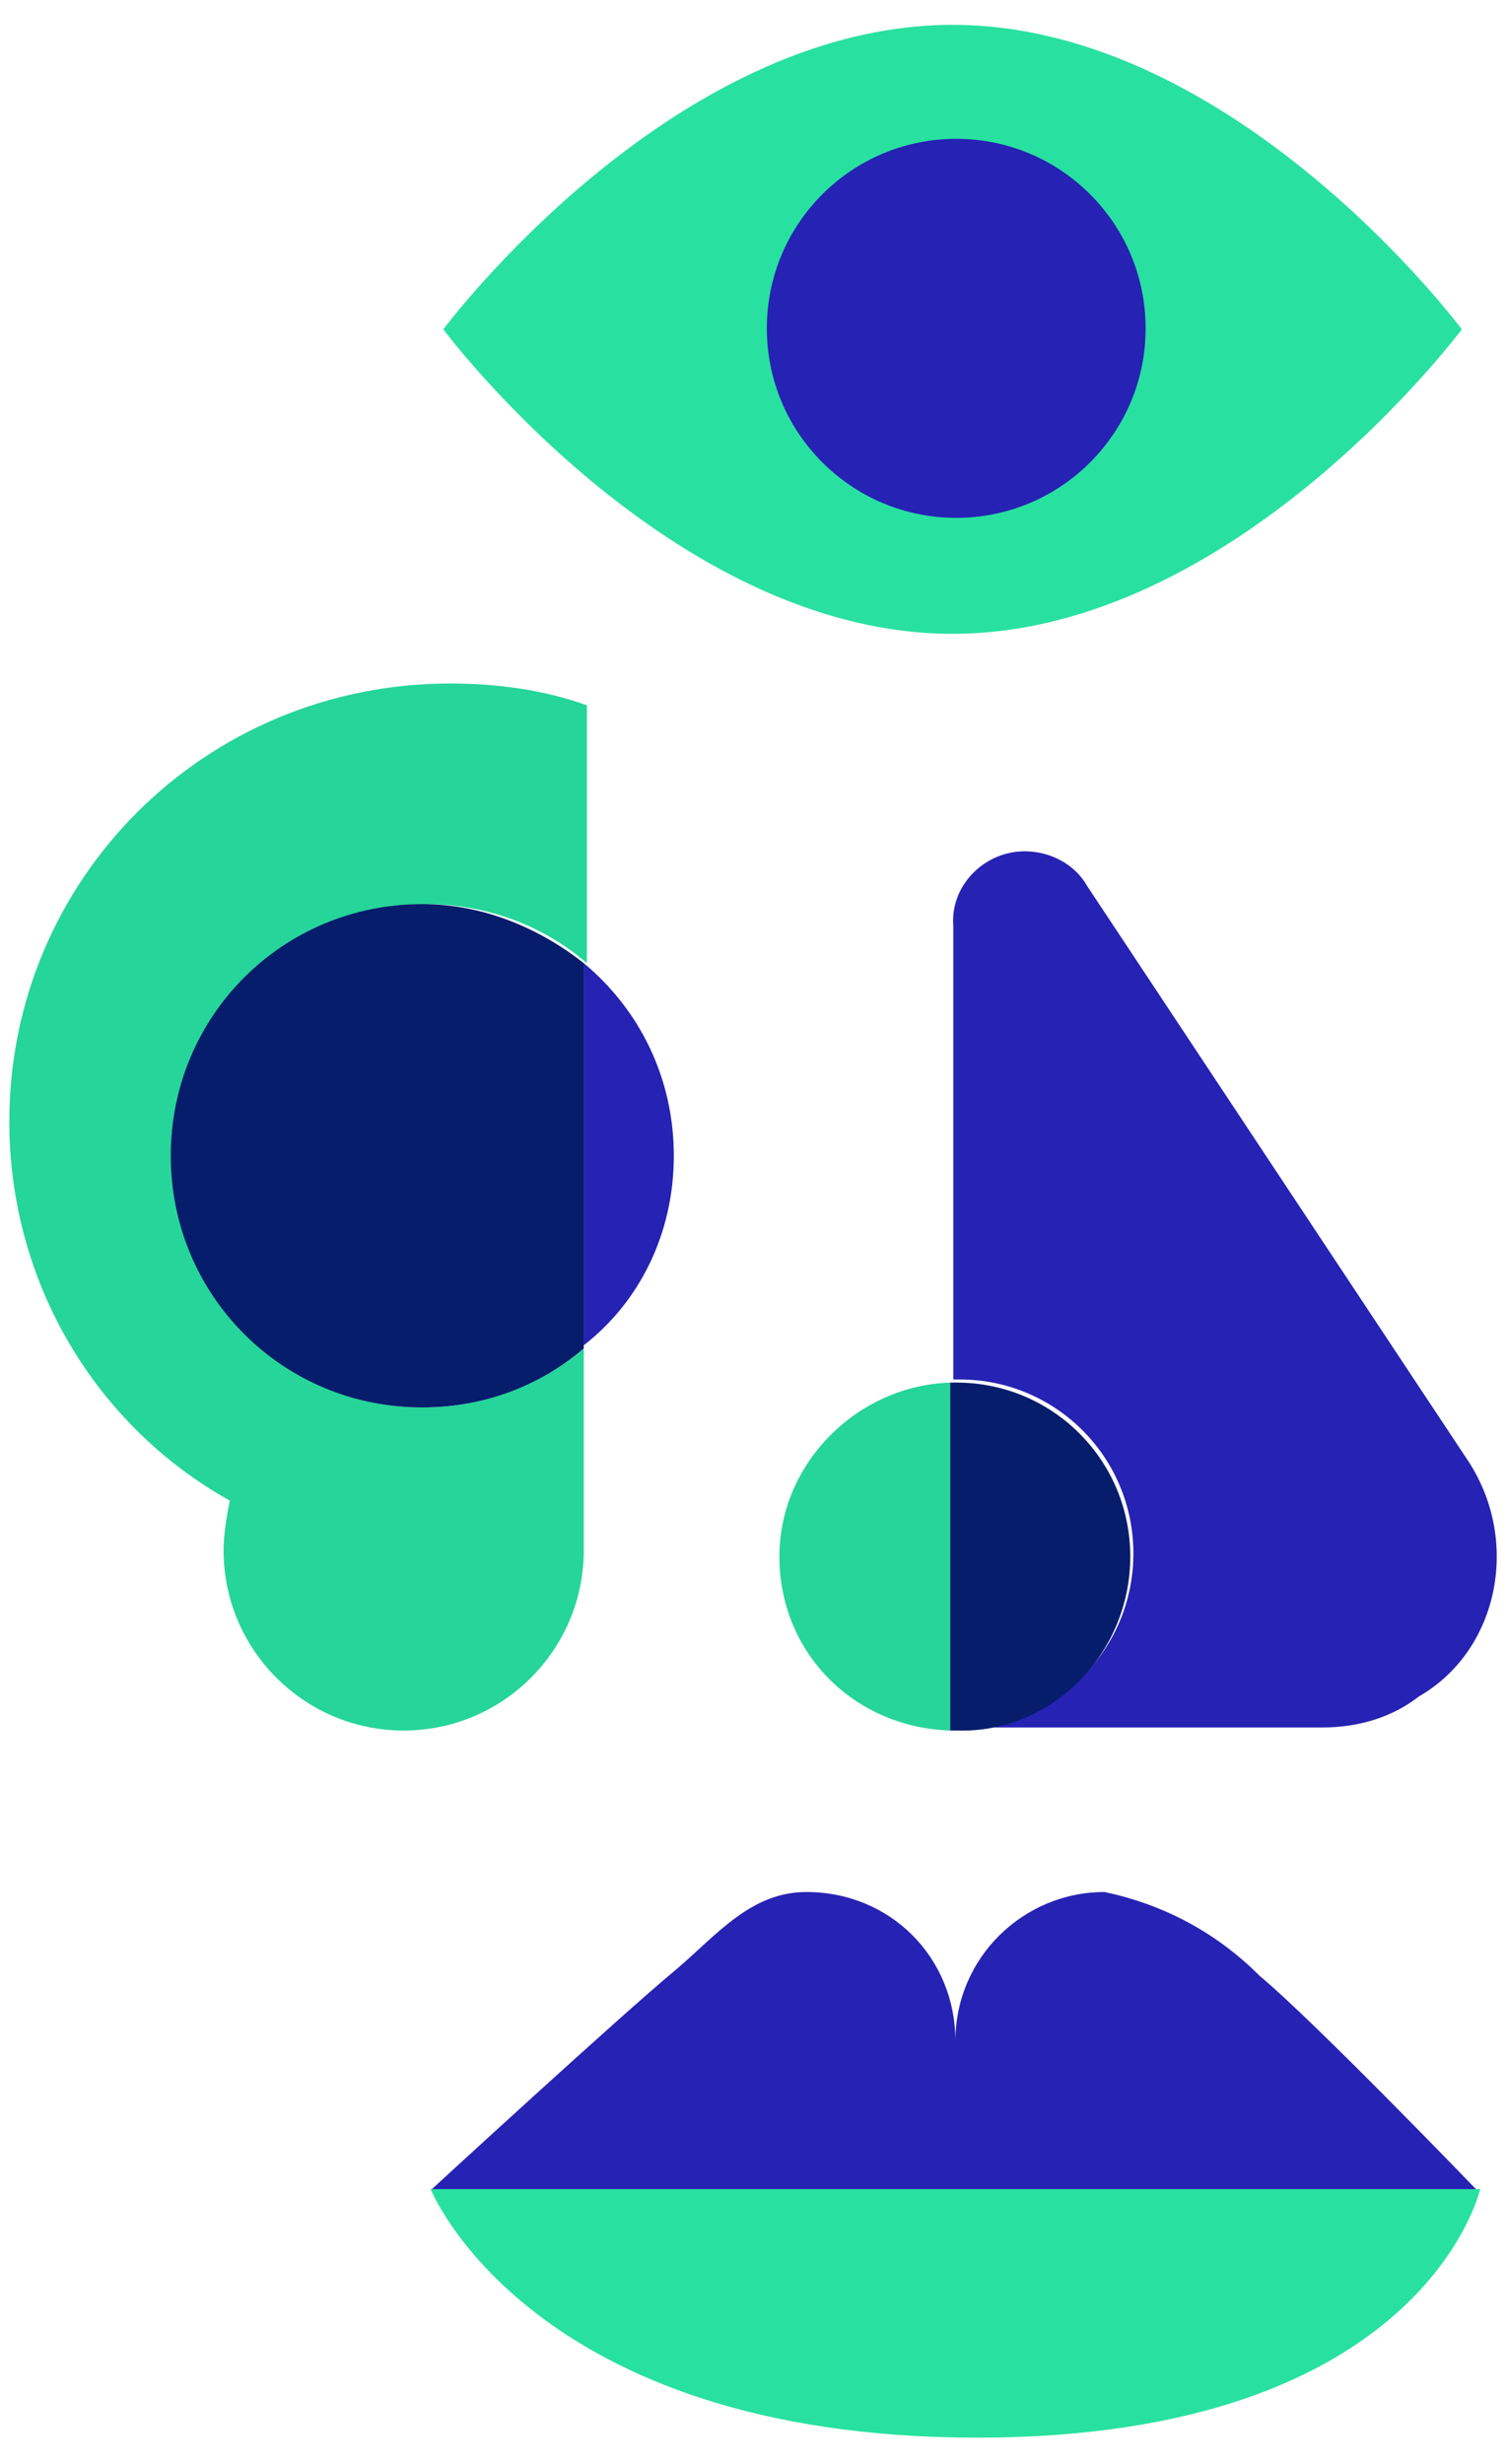
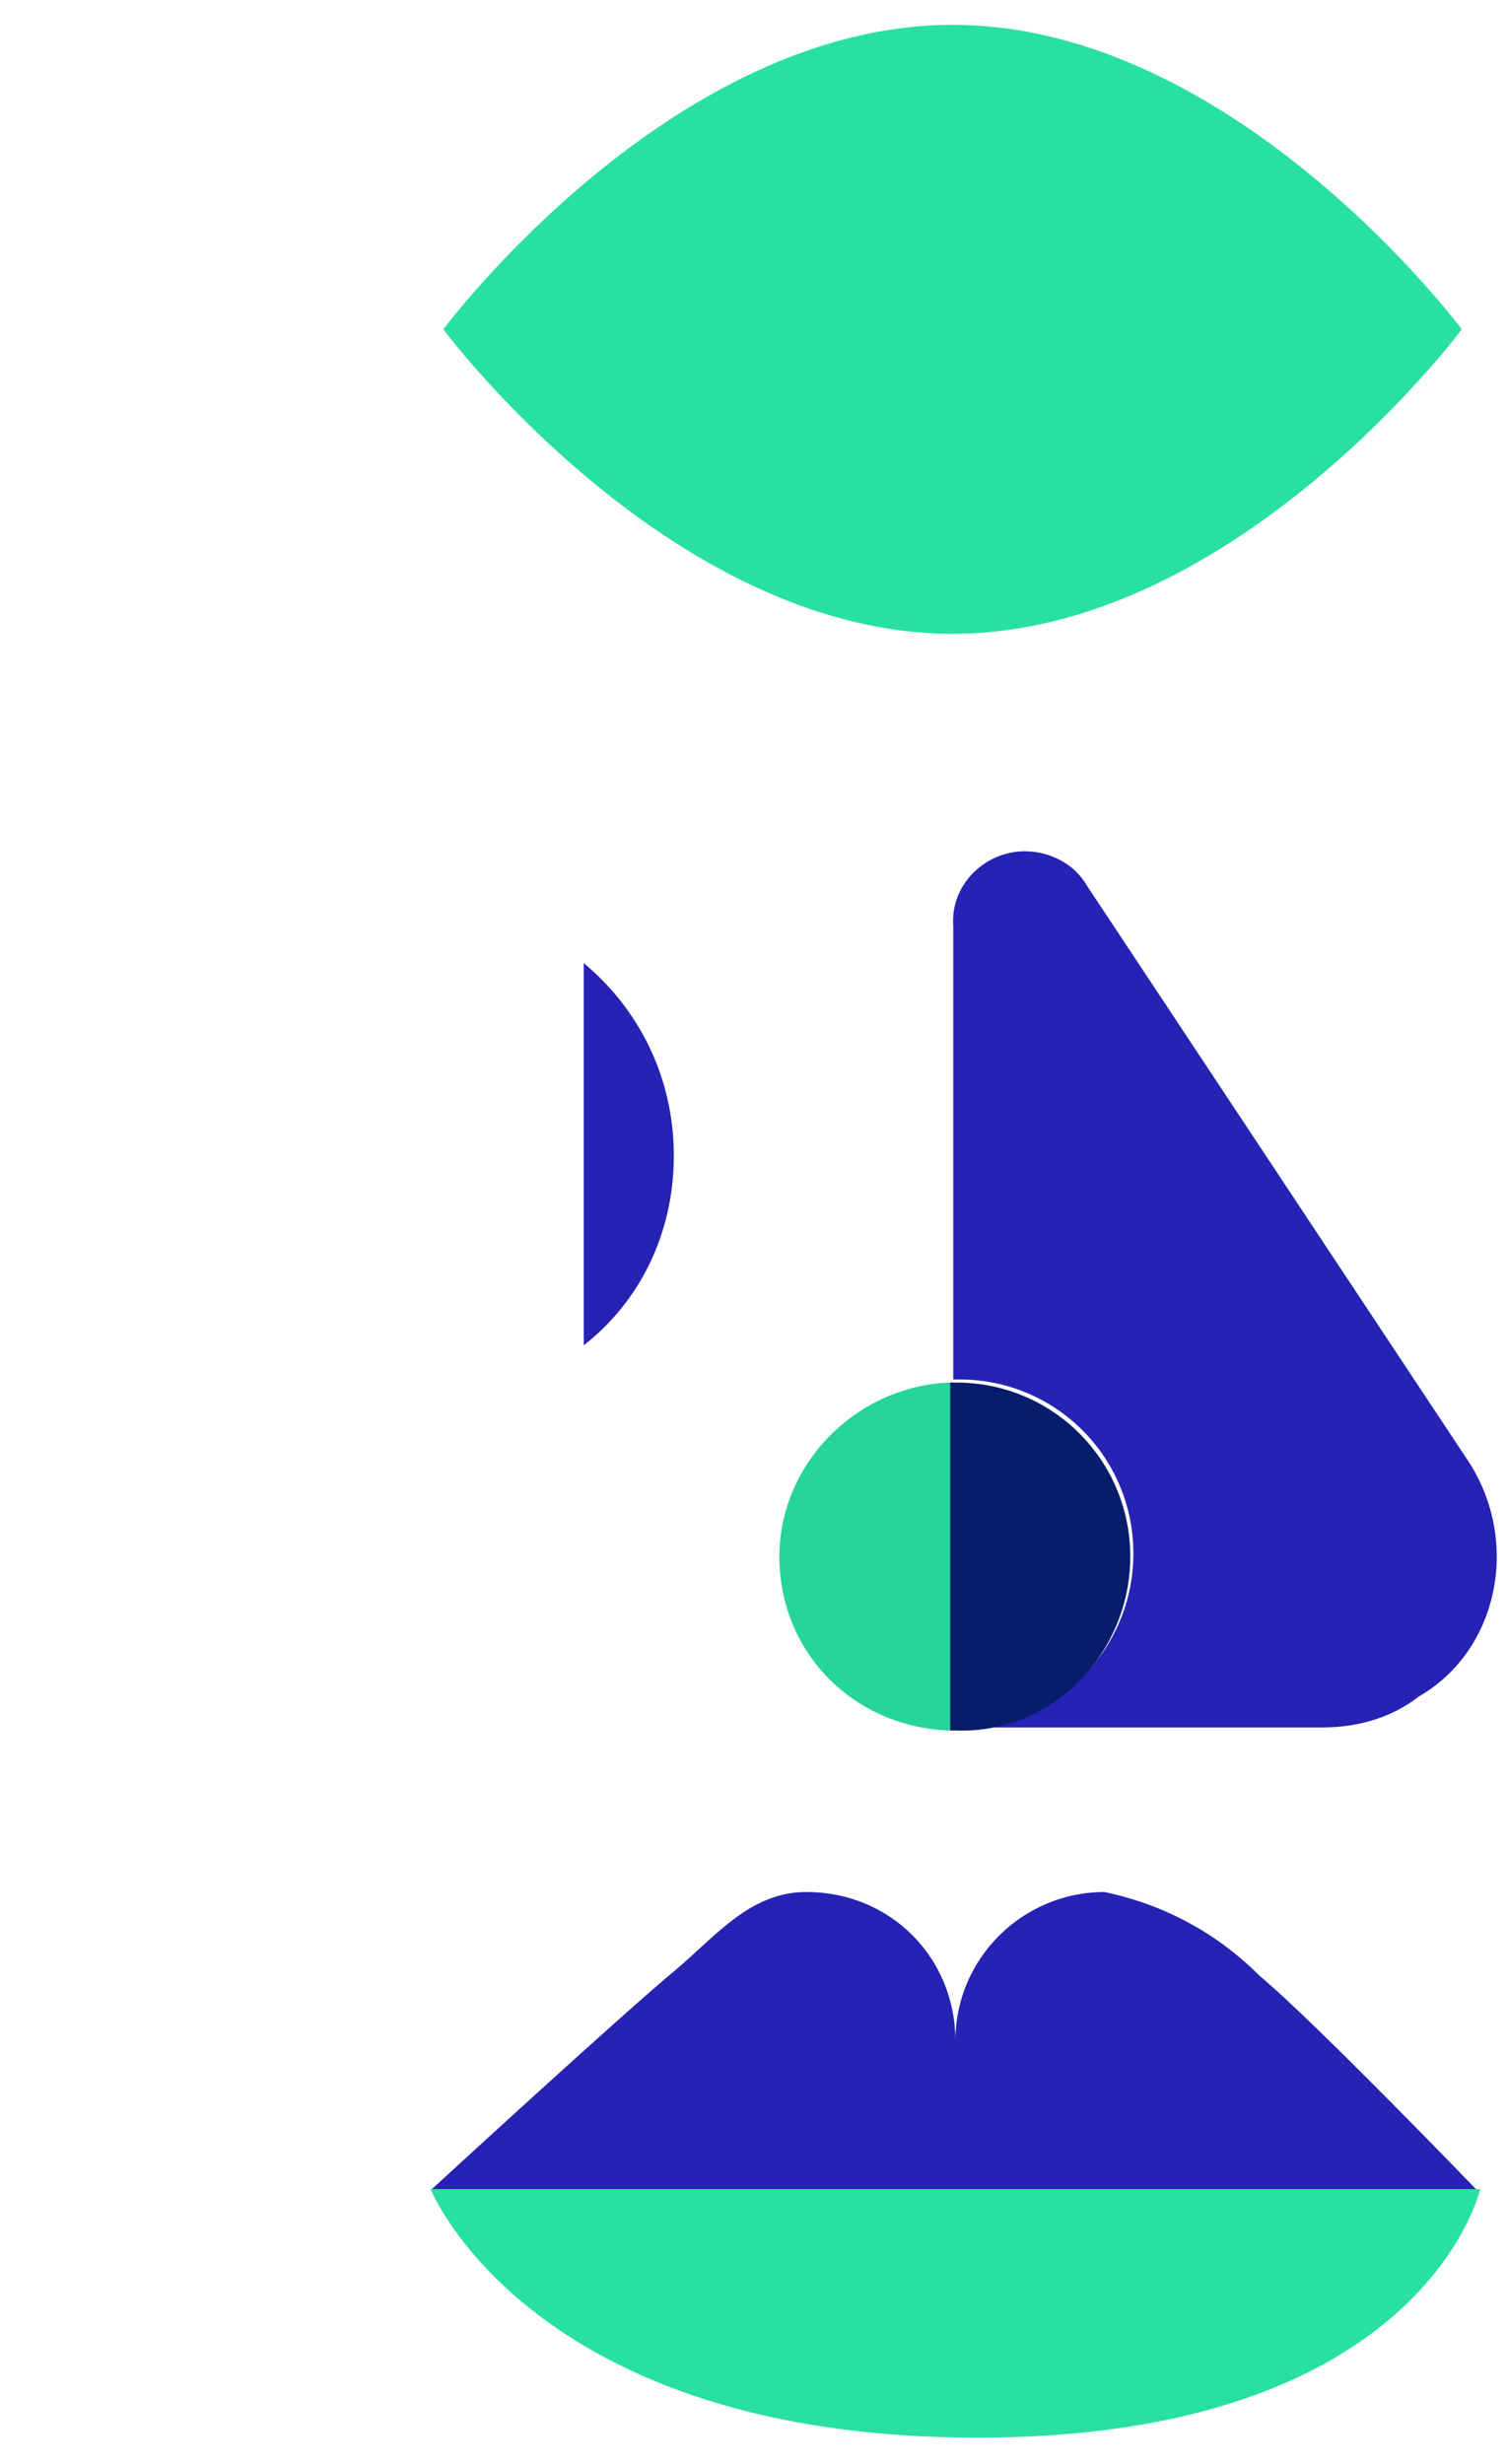
<svg xmlns="http://www.w3.org/2000/svg" version="1.1" id="Calque_1" x="0px" y="0px" viewBox="0 0 48.5 79.3" style="enable-background:new 0 0 48.5 79.3;" xml:space="preserve">
  <style type="text/css">
	.st0{fill:#2622B4;}
	.st1{fill:#28E1A0;}
	.st2{fill:#26D599;}
	.st3{fill:#061D6C;}
</style>
  <g id="Tracé_253" transform="translate(6.868 30.397)">
    <path id="Path_226" class="st0" d="M23.9,35.3c0-2.7-2.1-4.8-4.8-4.8l0,0c-1.8,0-2.9,1.4-4.2,2.5C13.2,34.4,7,40.1,7,40.1h33.7   c0,0-5.2-5.4-7-6.9c-1.4-1.4-3.1-2.3-5-2.7C26.1,30.5,23.9,32.6,23.9,35.3L23.9,35.3z" />
  </g>
  <g id="Tracé_254" transform="translate(6.868 35.259)">
    <path id="Path_227" class="st1" d="M40.8,35.2H7c0,0,3.2,8,17.6,8S40.8,35.2,40.8,35.2z" />
  </g>
  <g id="Groupe_124" transform="translate(7.077)">
    <g id="Tracé_256" transform="translate(0)">
      <path id="Path_228" class="st1" d="M7.2,10.6c0,0,7.3-9.8,16.4-9.8S40,10.6,40,10.6s-7.3,9.8-16.4,9.8S7.2,10.6,7.2,10.6z" />
    </g>
  </g>
  <g id="Group_143" transform="translate(12.295 1.868)">
-     <circle id="Ellipse_8" class="st0" cx="18.5" cy="8.7" r="6.1" />
-   </g>
+     </g>
  <g>
-     <path class="st2" d="M5.6,37.2c0-4.5,3.6-8.1,8.1-8.1c2,0,3.8,0.7,5.2,1.9v-8.3c-1.4-0.5-2.9-0.7-4.4-0.7C6.6,22,0.3,28.3,0.3,36.1   c0,5.2,2.8,9.8,7.1,12.2c-0.1,0.5-0.2,1.1-0.2,1.6c0,3.2,2.6,5.8,5.8,5.8s5.8-2.6,5.8-5.8c0-0.1,0-0.3,0-0.4c0,0,0,0,0,0v-6.1   c-1.4,1.2-3.2,1.9-5.2,1.9C9.2,45.3,5.6,41.7,5.6,37.2z" />
-     <path class="st0" d="M21.7,37.2c0-2.5-1.1-4.7-2.9-6.2v12.3C20.6,41.9,21.7,39.7,21.7,37.2z" />
-     <path class="st3" d="M13.6,29.1c-4.5,0-8.1,3.6-8.1,8.1s3.6,8.1,8.1,8.1c2,0,3.8-0.7,5.2-1.9V31C17.4,29.9,15.6,29.1,13.6,29.1z" />
+     <path class="st0" d="M21.7,37.2c0-2.5-1.1-4.7-2.9-6.2v12.3C20.6,41.9,21.7,39.7,21.7,37.2" />
  </g>
  <g>
    <path class="st2" d="M25.1,50.1c0,3.1,2.4,5.5,5.5,5.6V44.5C27.6,44.6,25.1,47.1,25.1,50.1z" />
    <path class="st0" d="M47.2,46.9L35,28.5c-0.4-0.7-1.2-1.1-2-1.1c-1.3,0-2.4,1.1-2.3,2.4v14.6c0.1,0,0.1,0,0.2,0   c3.1,0,5.6,2.5,5.6,5.6c0,3.1-2.5,5.6-5.6,5.6c-0.1,0-0.1,0-0.2,0v0h11.9c1.1,0,2.2-0.3,3.1-1C48.3,53.1,49,49.5,47.2,46.9z" />
    <path class="st3" d="M36.4,50.1c0-3.1-2.5-5.6-5.6-5.6c-0.1,0-0.1,0-0.2,0v11.2c0.1,0,0.1,0,0.2,0C33.9,55.8,36.4,53.2,36.4,50.1z" />
  </g>
</svg>